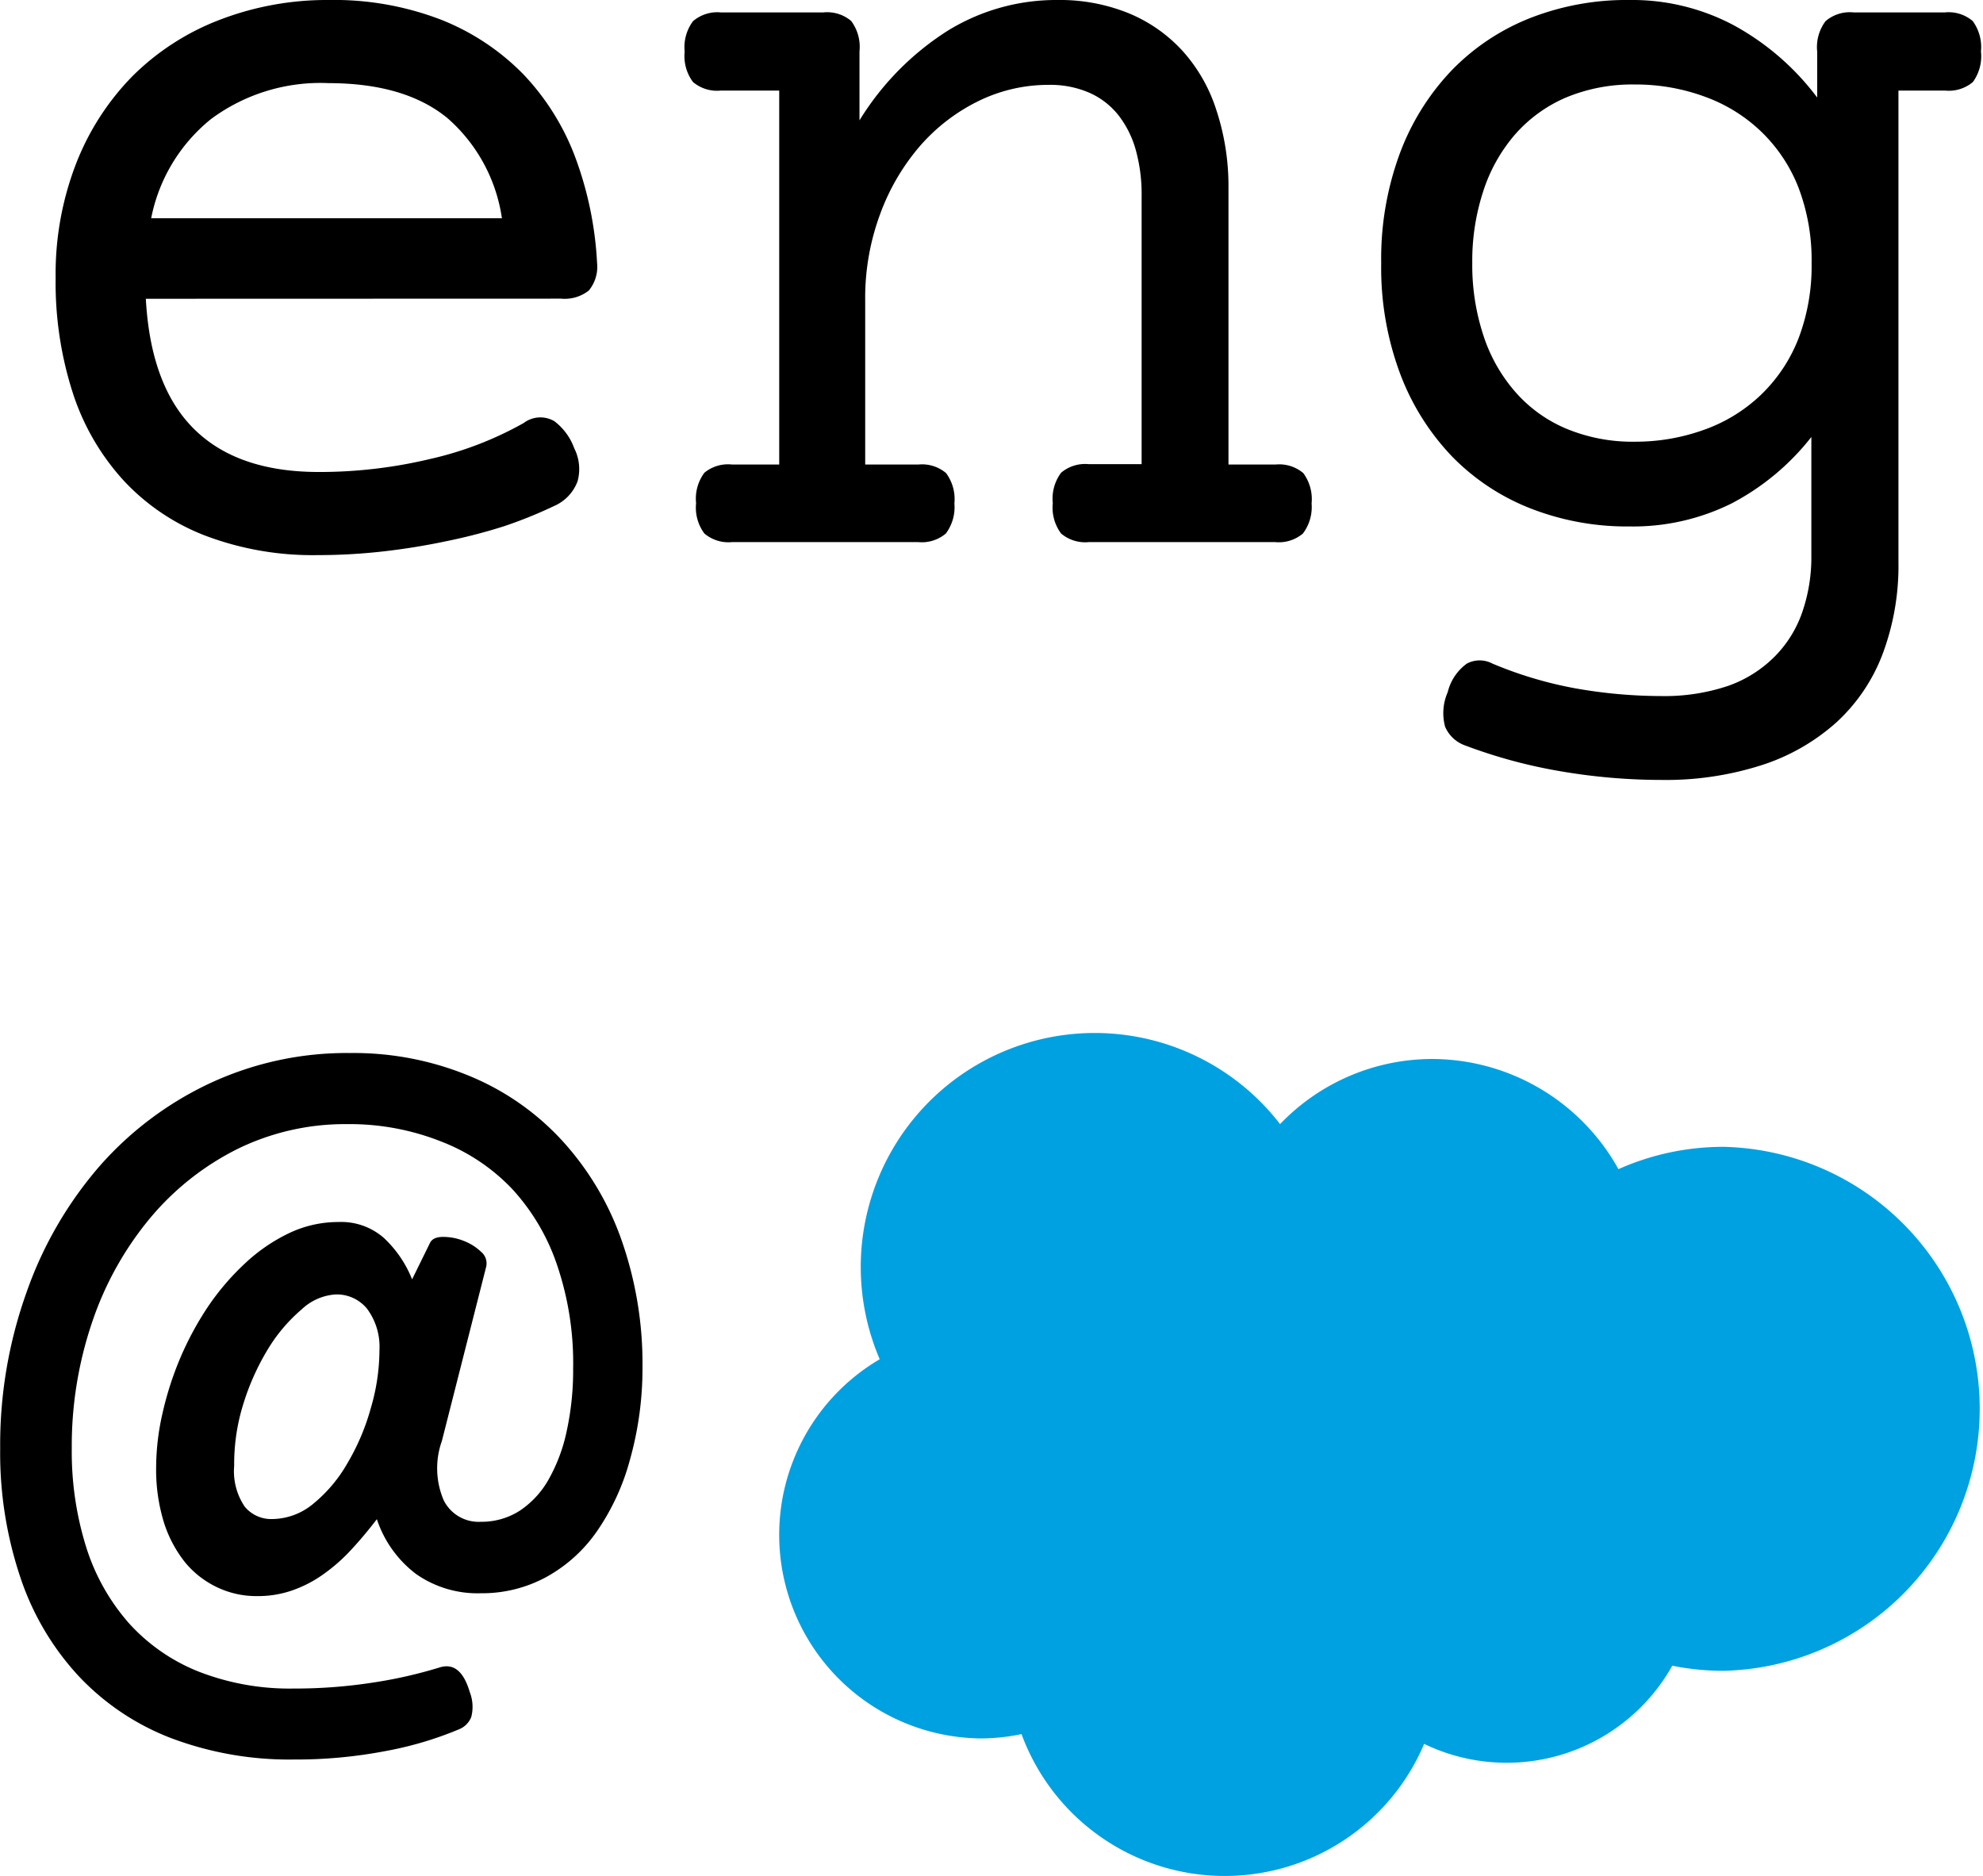
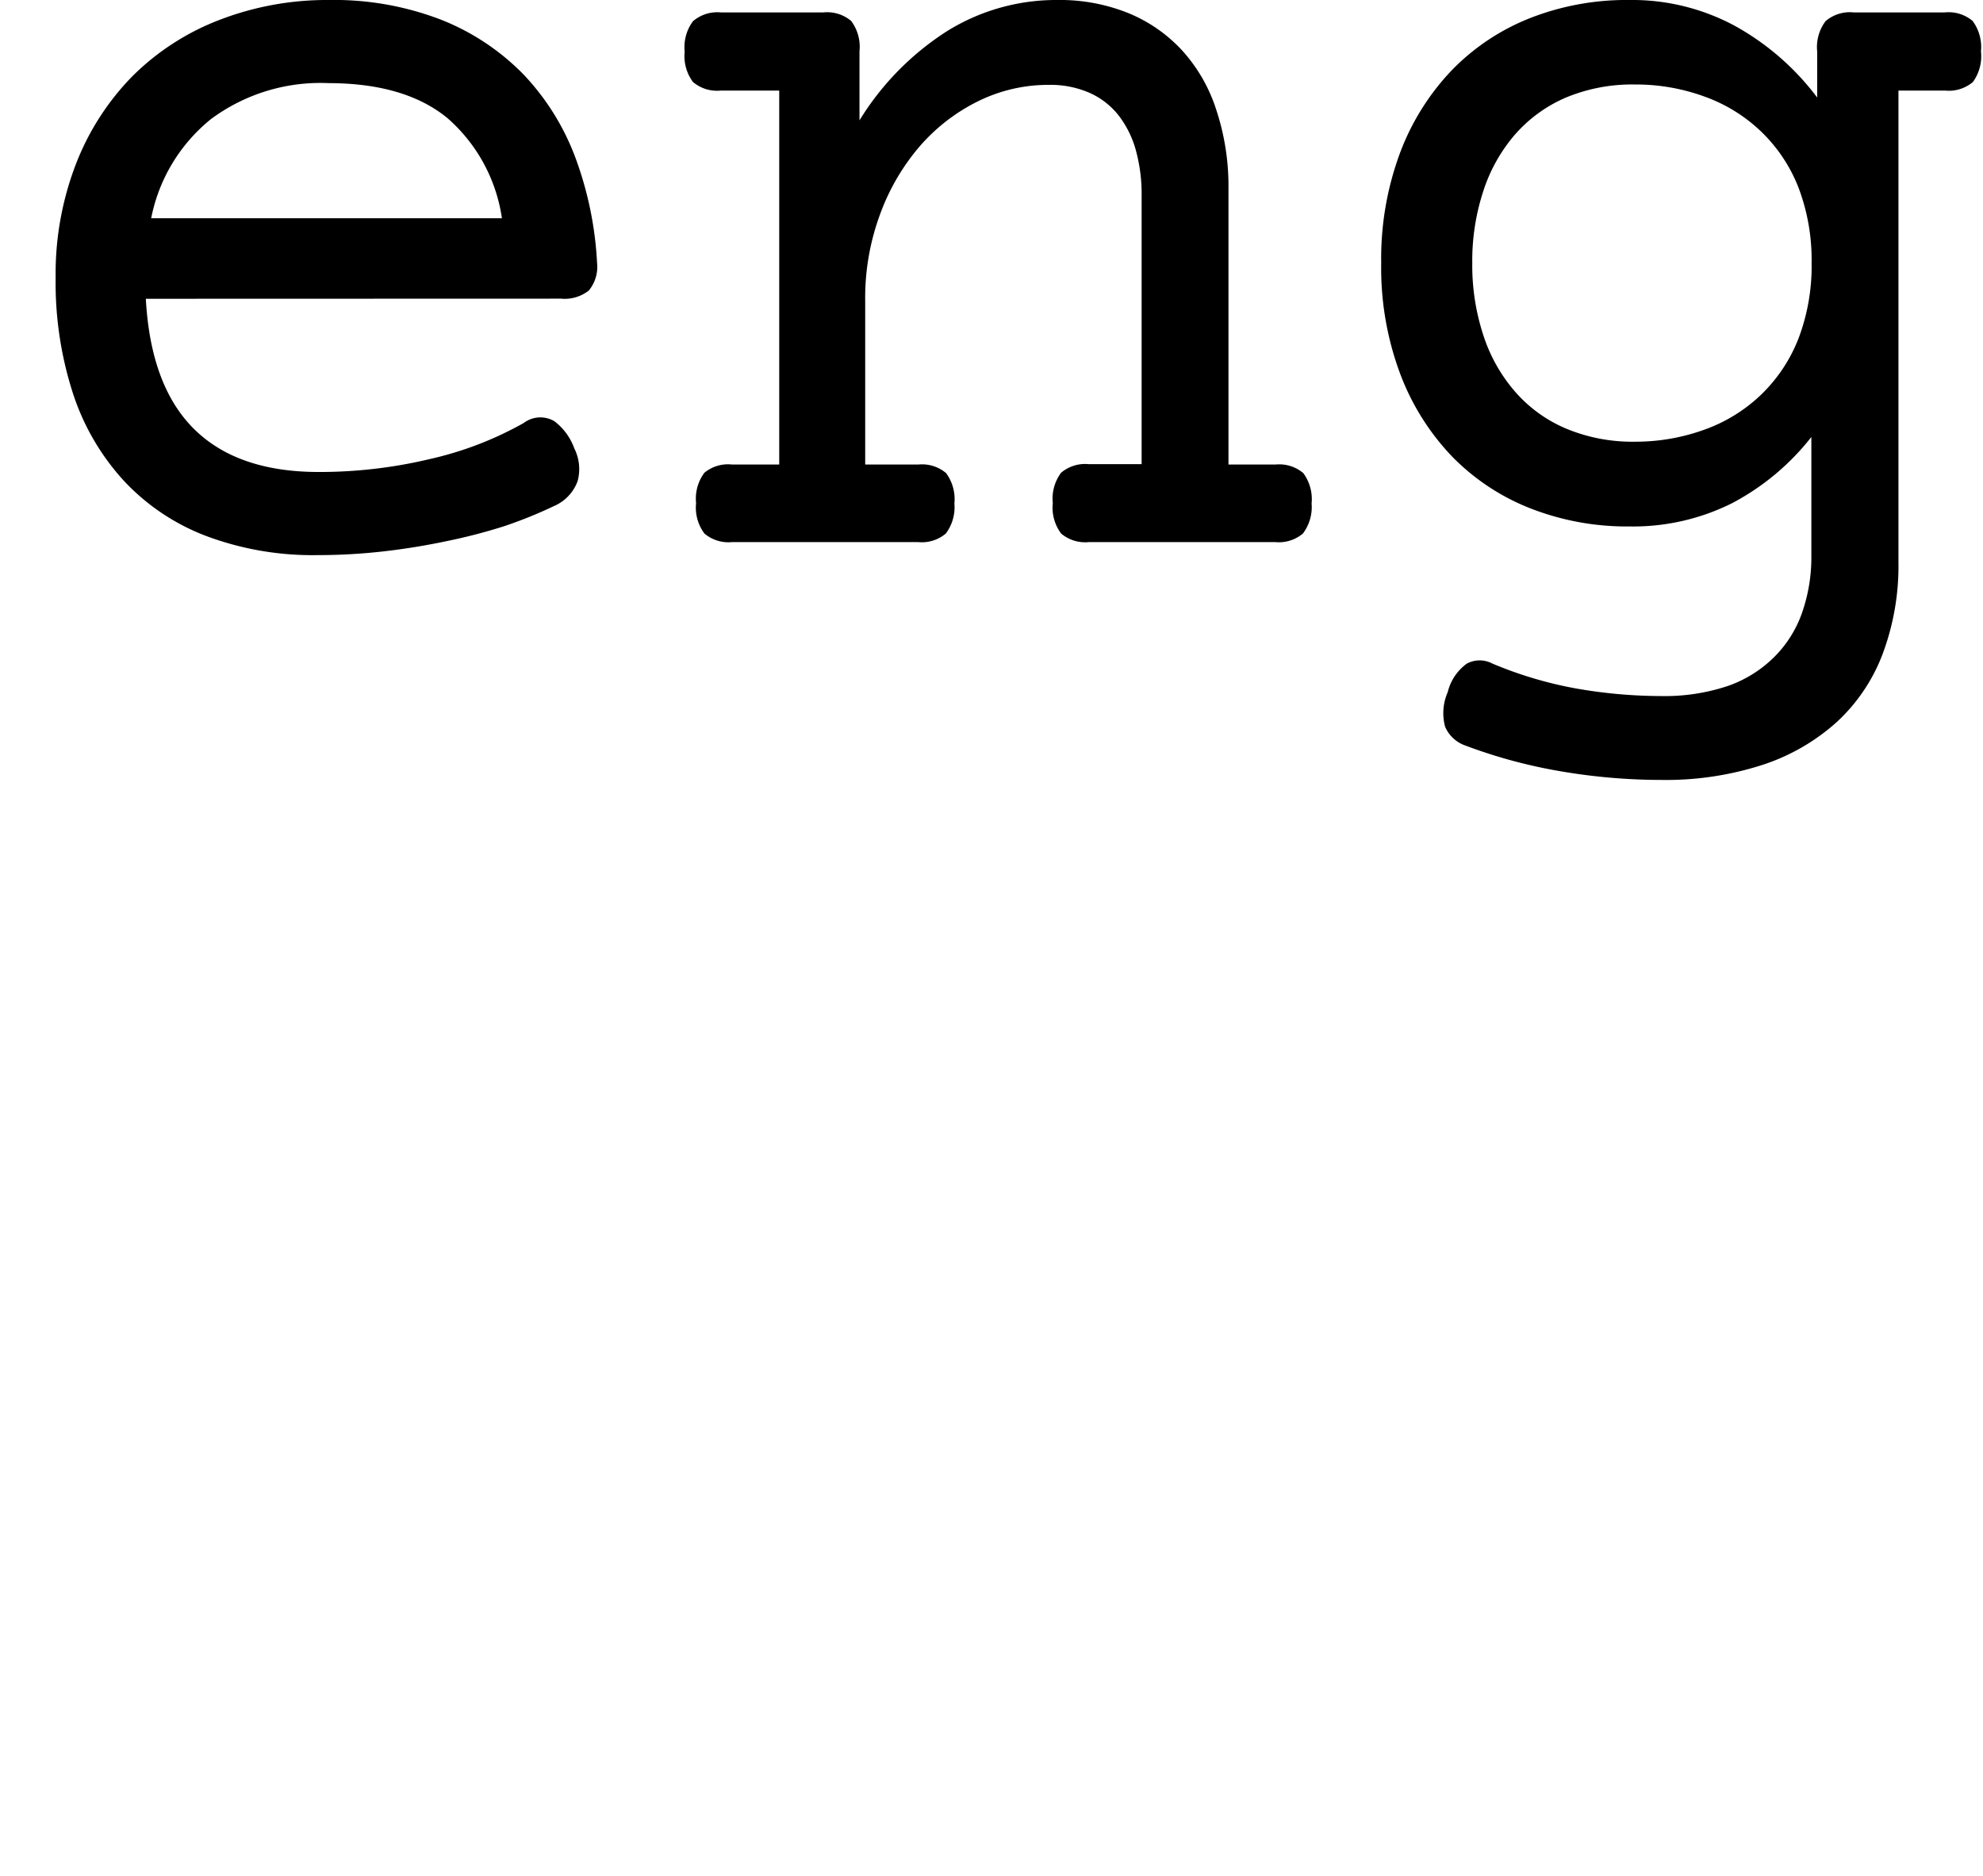
<svg xmlns="http://www.w3.org/2000/svg" id="Layer_1" data-name="Layer 1" width="2.22in" height="2.1in" viewBox="0 0 159.8 151.19">
  <defs>
    <style>.cls-1{fill:#00a1e0;}</style>
  </defs>
  <path d="M11.74,24.08q.38,7,3.86,10.47t10,3.49A38.34,38.34,0,0,0,34.62,37a27.86,27.86,0,0,0,7.58-2.91,2.22,2.22,0,0,1,2.47-.14,4.78,4.78,0,0,1,1.6,2.18,3.71,3.71,0,0,1,.27,2.65,3.49,3.49,0,0,1-1.89,2,36.13,36.13,0,0,1-4,1.62A44.54,44.54,0,0,1,36,43.61c-1.65.35-3.35.63-5.11.83a46.73,46.73,0,0,1-5.31.3,24.44,24.44,0,0,1-9-1.55,17.61,17.61,0,0,1-6.61-4.44,19.22,19.22,0,0,1-4.09-7,28.94,28.94,0,0,1-1.41-9.36,24.59,24.59,0,0,1,1.64-9.18,20.83,20.83,0,0,1,4.55-7.07,20.16,20.16,0,0,1,7-4.53A24.07,24.07,0,0,1,26.48,0a24,24,0,0,1,9.06,1.59A19.09,19.09,0,0,1,42.18,6a19.75,19.75,0,0,1,4.18,6.7,28.59,28.59,0,0,1,1.75,8.5,3,3,0,0,1-.67,2.22,3.15,3.15,0,0,1-2.24.65ZM26.48,6.7A14.81,14.81,0,0,0,17,9.59a13.63,13.63,0,0,0-4.83,8H40.44a13.24,13.24,0,0,0-4.39-8.07Q32.63,6.71,26.48,6.7Z" />
  <path d="M62.79,7.3H58.08a3,3,0,0,1-2.24-.69,3.49,3.49,0,0,1-.67-2.45,3.49,3.49,0,0,1,.67-2.45A3,3,0,0,1,58.08,1h8.27a3,3,0,0,1,2.24.69,3.49,3.49,0,0,1,.67,2.45V9.7a22.48,22.48,0,0,1,7.12-7.23A16.66,16.66,0,0,1,85.21,0a14.74,14.74,0,0,1,5.73,1.06,12.15,12.15,0,0,1,4.32,3A13,13,0,0,1,98,8.8a19.52,19.52,0,0,1,1,6.27V37.44h3.79a3,3,0,0,1,2.24.69,3.54,3.54,0,0,1,.67,2.45A3.54,3.54,0,0,1,105,43a3,3,0,0,1-2.24.69h-15A3,3,0,0,1,85.51,43a3.49,3.49,0,0,1-.67-2.45,3.49,3.49,0,0,1,.67-2.45,3,3,0,0,1,2.24-.69H92V15.76a13.31,13.31,0,0,0-.46-3.63,8.09,8.09,0,0,0-1.39-2.82,6.17,6.17,0,0,0-2.33-1.82,7.87,7.87,0,0,0-3.3-.65,12.8,12.8,0,0,0-5.64,1.29,15,15,0,0,0-4.72,3.61,17.67,17.67,0,0,0-3.23,5.5,19.42,19.42,0,0,0-1.21,7V37.44H74a3,3,0,0,1,2.24.69,3.54,3.54,0,0,1,.67,2.45A3.54,3.54,0,0,1,76.22,43a3,3,0,0,1-2.24.69H59A3,3,0,0,1,56.76,43a3.49,3.49,0,0,1-.67-2.45,3.49,3.49,0,0,1,.67-2.45A3,3,0,0,1,59,37.44h3.79Z" />
  <path d="M120.27,53.48a31.94,31.94,0,0,0,6.7,2,39.92,39.92,0,0,0,6.89.62,16.11,16.11,0,0,0,5.38-.81A9.93,9.93,0,0,0,143,52.94a9.42,9.42,0,0,0,2.24-3.58,13.57,13.57,0,0,0,.74-4.62V35.22a19.85,19.85,0,0,1-6.4,5.34,17.84,17.84,0,0,1-8.25,1.87,21.33,21.33,0,0,1-8-1.46,18,18,0,0,1-6.31-4.18,19.62,19.62,0,0,1-4.18-6.66,24.39,24.39,0,0,1-1.53-8.92,24.46,24.46,0,0,1,1.53-8.92,19.57,19.57,0,0,1,4.18-6.65,18,18,0,0,1,6.31-4.19,21.32,21.32,0,0,1,8-1.45,17.43,17.43,0,0,1,8.44,2.06,20.93,20.93,0,0,1,6.68,5.8V4.16a3.49,3.49,0,0,1,.67-2.45A3,3,0,0,1,149.39,1h7.35a3,3,0,0,1,2.24.69,3.54,3.54,0,0,1,.67,2.45A3.54,3.54,0,0,1,159,6.61a3,3,0,0,1-2.24.69H153v38a20.25,20.25,0,0,1-1.28,7.42,14.35,14.35,0,0,1-3.72,5.5,16.66,16.66,0,0,1-6,3.44,25.3,25.3,0,0,1-8.09,1.2,48.3,48.3,0,0,1-8.09-.69,41.3,41.3,0,0,1-7.72-2.08,2.76,2.76,0,0,1-1.64-1.52,4.2,4.2,0,0,1,.21-2.78,4,4,0,0,1,1.55-2.31A2.19,2.19,0,0,1,120.27,53.48ZM146,21.21a16.43,16.43,0,0,0-1.06-6.1,12.65,12.65,0,0,0-3-4.5,12.83,12.83,0,0,0-4.5-2.8,16.08,16.08,0,0,0-5.67-1,13.9,13.9,0,0,0-5.59,1.06,11.46,11.46,0,0,0-4.11,3,13.16,13.16,0,0,0-2.54,4.56,18,18,0,0,0-.88,5.77,18.06,18.06,0,0,0,.88,5.78,13,13,0,0,0,2.54,4.55,11.23,11.23,0,0,0,4.11,3,13.9,13.9,0,0,0,5.59,1.07,16.3,16.3,0,0,0,5.67-1,12.83,12.83,0,0,0,4.5-2.8,12.69,12.69,0,0,0,3-4.51A16.39,16.39,0,0,0,146,21.21Z" />
-   <path d="M0,116.76a36.46,36.46,0,0,1,2.13-12.62A31.28,31.28,0,0,1,8,94a27.19,27.19,0,0,1,8.92-6.7,26.07,26.07,0,0,1,11.25-2.43,24.4,24.4,0,0,1,9.73,1.88A21,21,0,0,1,45.36,92a23.29,23.29,0,0,1,4.74,8,30.06,30.06,0,0,1,1.67,10.2,27.21,27.21,0,0,1-1,7.41,18.66,18.66,0,0,1-2.64,5.76,12,12,0,0,1-4.09,3.72,10.83,10.83,0,0,1-5.31,1.32,8.63,8.63,0,0,1-5.18-1.53,9.14,9.14,0,0,1-3.19-4.44c-.71.93-1.42,1.77-2.12,2.52a14.15,14.15,0,0,1-2.22,1.94,10,10,0,0,1-2.45,1.27,8.43,8.43,0,0,1-2.87.47,7.33,7.33,0,0,1-3.19-.7,7.51,7.51,0,0,1-2.59-2,10,10,0,0,1-1.73-3.26,14.45,14.45,0,0,1-.62-4.41,19.8,19.8,0,0,1,.51-4.35,26.27,26.27,0,0,1,1.43-4.46,25.2,25.2,0,0,1,2.26-4.18,20.33,20.33,0,0,1,3-3.49,14,14,0,0,1,3.51-2.4,9.19,9.19,0,0,1,4-.9,5.2,5.2,0,0,1,3.63,1.27,9.25,9.25,0,0,1,2.29,3.35l1.43-2.91c.15-.34.51-.51,1.06-.51a4.5,4.5,0,0,1,1.67.32,4.23,4.23,0,0,1,1.4.88,1.21,1.21,0,0,1,.4,1.25l-3.56,14a6.56,6.56,0,0,0,.14,4.76,3.14,3.14,0,0,0,3,1.75,5.68,5.68,0,0,0,3.15-.9,7.36,7.36,0,0,0,2.33-2.54,13.61,13.61,0,0,0,1.45-3.91,23,23,0,0,0,.51-5A24.52,24.52,0,0,0,44.9,102a17.12,17.12,0,0,0-3.63-6.17A15.68,15.68,0,0,0,35.54,92,20,20,0,0,0,28,90.6a19.74,19.74,0,0,0-8.87,2,21.94,21.94,0,0,0-7,5.52,26.12,26.12,0,0,0-4.67,8.3,31,31,0,0,0-1.69,10.33,25.75,25.75,0,0,0,1.18,8,16.94,16.94,0,0,0,3.45,6.1,15.06,15.06,0,0,0,5.61,3.88,20.19,20.19,0,0,0,7.65,1.36,41,41,0,0,0,6.38-.48,36.91,36.91,0,0,0,5.41-1.23c1.11-.33,1.91.33,2.4,2a3.27,3.27,0,0,1,.12,2,1.76,1.76,0,0,1-1,1A28.63,28.63,0,0,1,31,141.14a38.21,38.21,0,0,1-7.31.67,27,27,0,0,1-9.93-1.73,20.11,20.11,0,0,1-7.44-5,21.83,21.83,0,0,1-4.67-7.88A31.43,31.43,0,0,1,0,116.76Zm18.86,1.38a5.09,5.09,0,0,0,.85,3.29,2.76,2.76,0,0,0,2.2,1,5.25,5.25,0,0,0,3.37-1.27A11.69,11.69,0,0,0,28,117.91a18.24,18.24,0,0,0,1.87-4.41,16.78,16.78,0,0,0,.7-4.69,5.14,5.14,0,0,0-1-3.33,3.14,3.14,0,0,0-2.57-1.15,4.39,4.39,0,0,0-2.7,1.2,13.19,13.19,0,0,0-2.68,3.14,19.66,19.66,0,0,0-2,4.41A16.18,16.18,0,0,0,18.86,118.14Z" />
-   <path class="cls-1" d="M103.12,90.64a17,17,0,0,1,12.31-5.29,17.21,17.21,0,0,1,15,8.88,20.79,20.79,0,0,1,8.46-1.8,21.12,21.12,0,0,1,0,42.23,20.71,20.71,0,0,1-4.12-.41,15.3,15.3,0,0,1-20,6.3,17.45,17.45,0,0,1-32.45-.79,15.94,15.94,0,0,1-3.33.35,16.41,16.41,0,0,1-8.1-30.56,18.86,18.86,0,0,1,32.3-18.91Z" />
</svg>